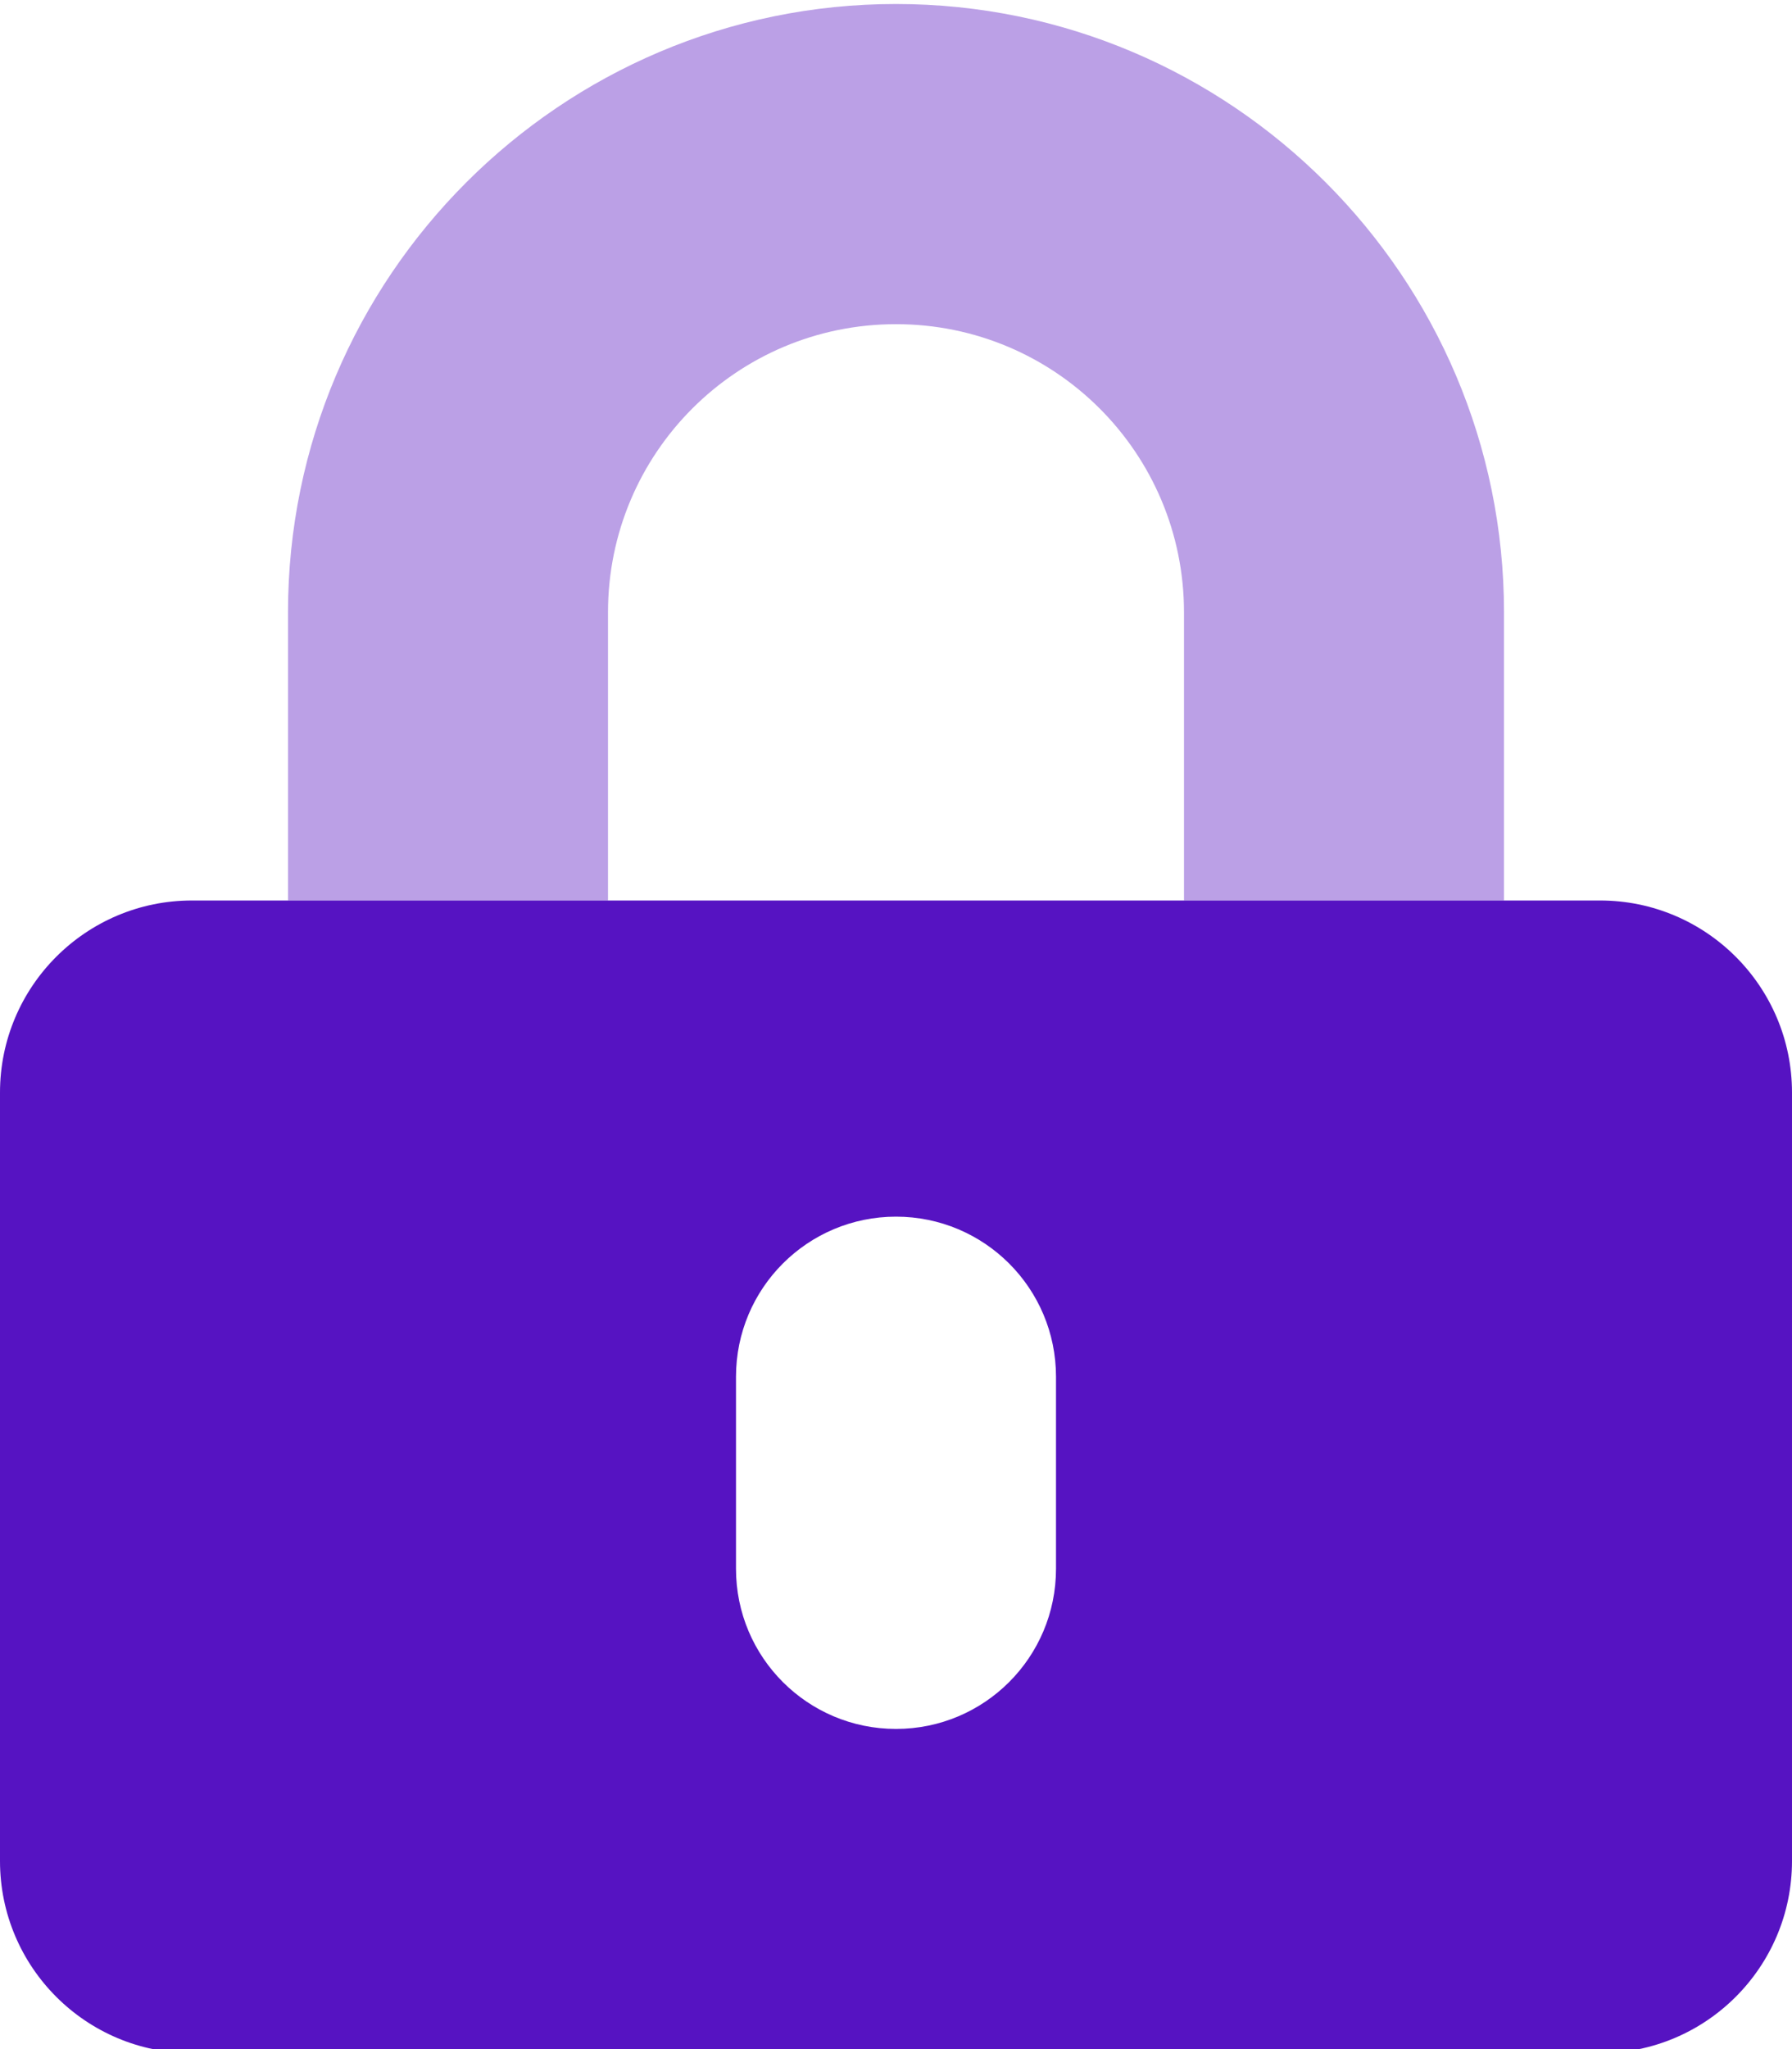
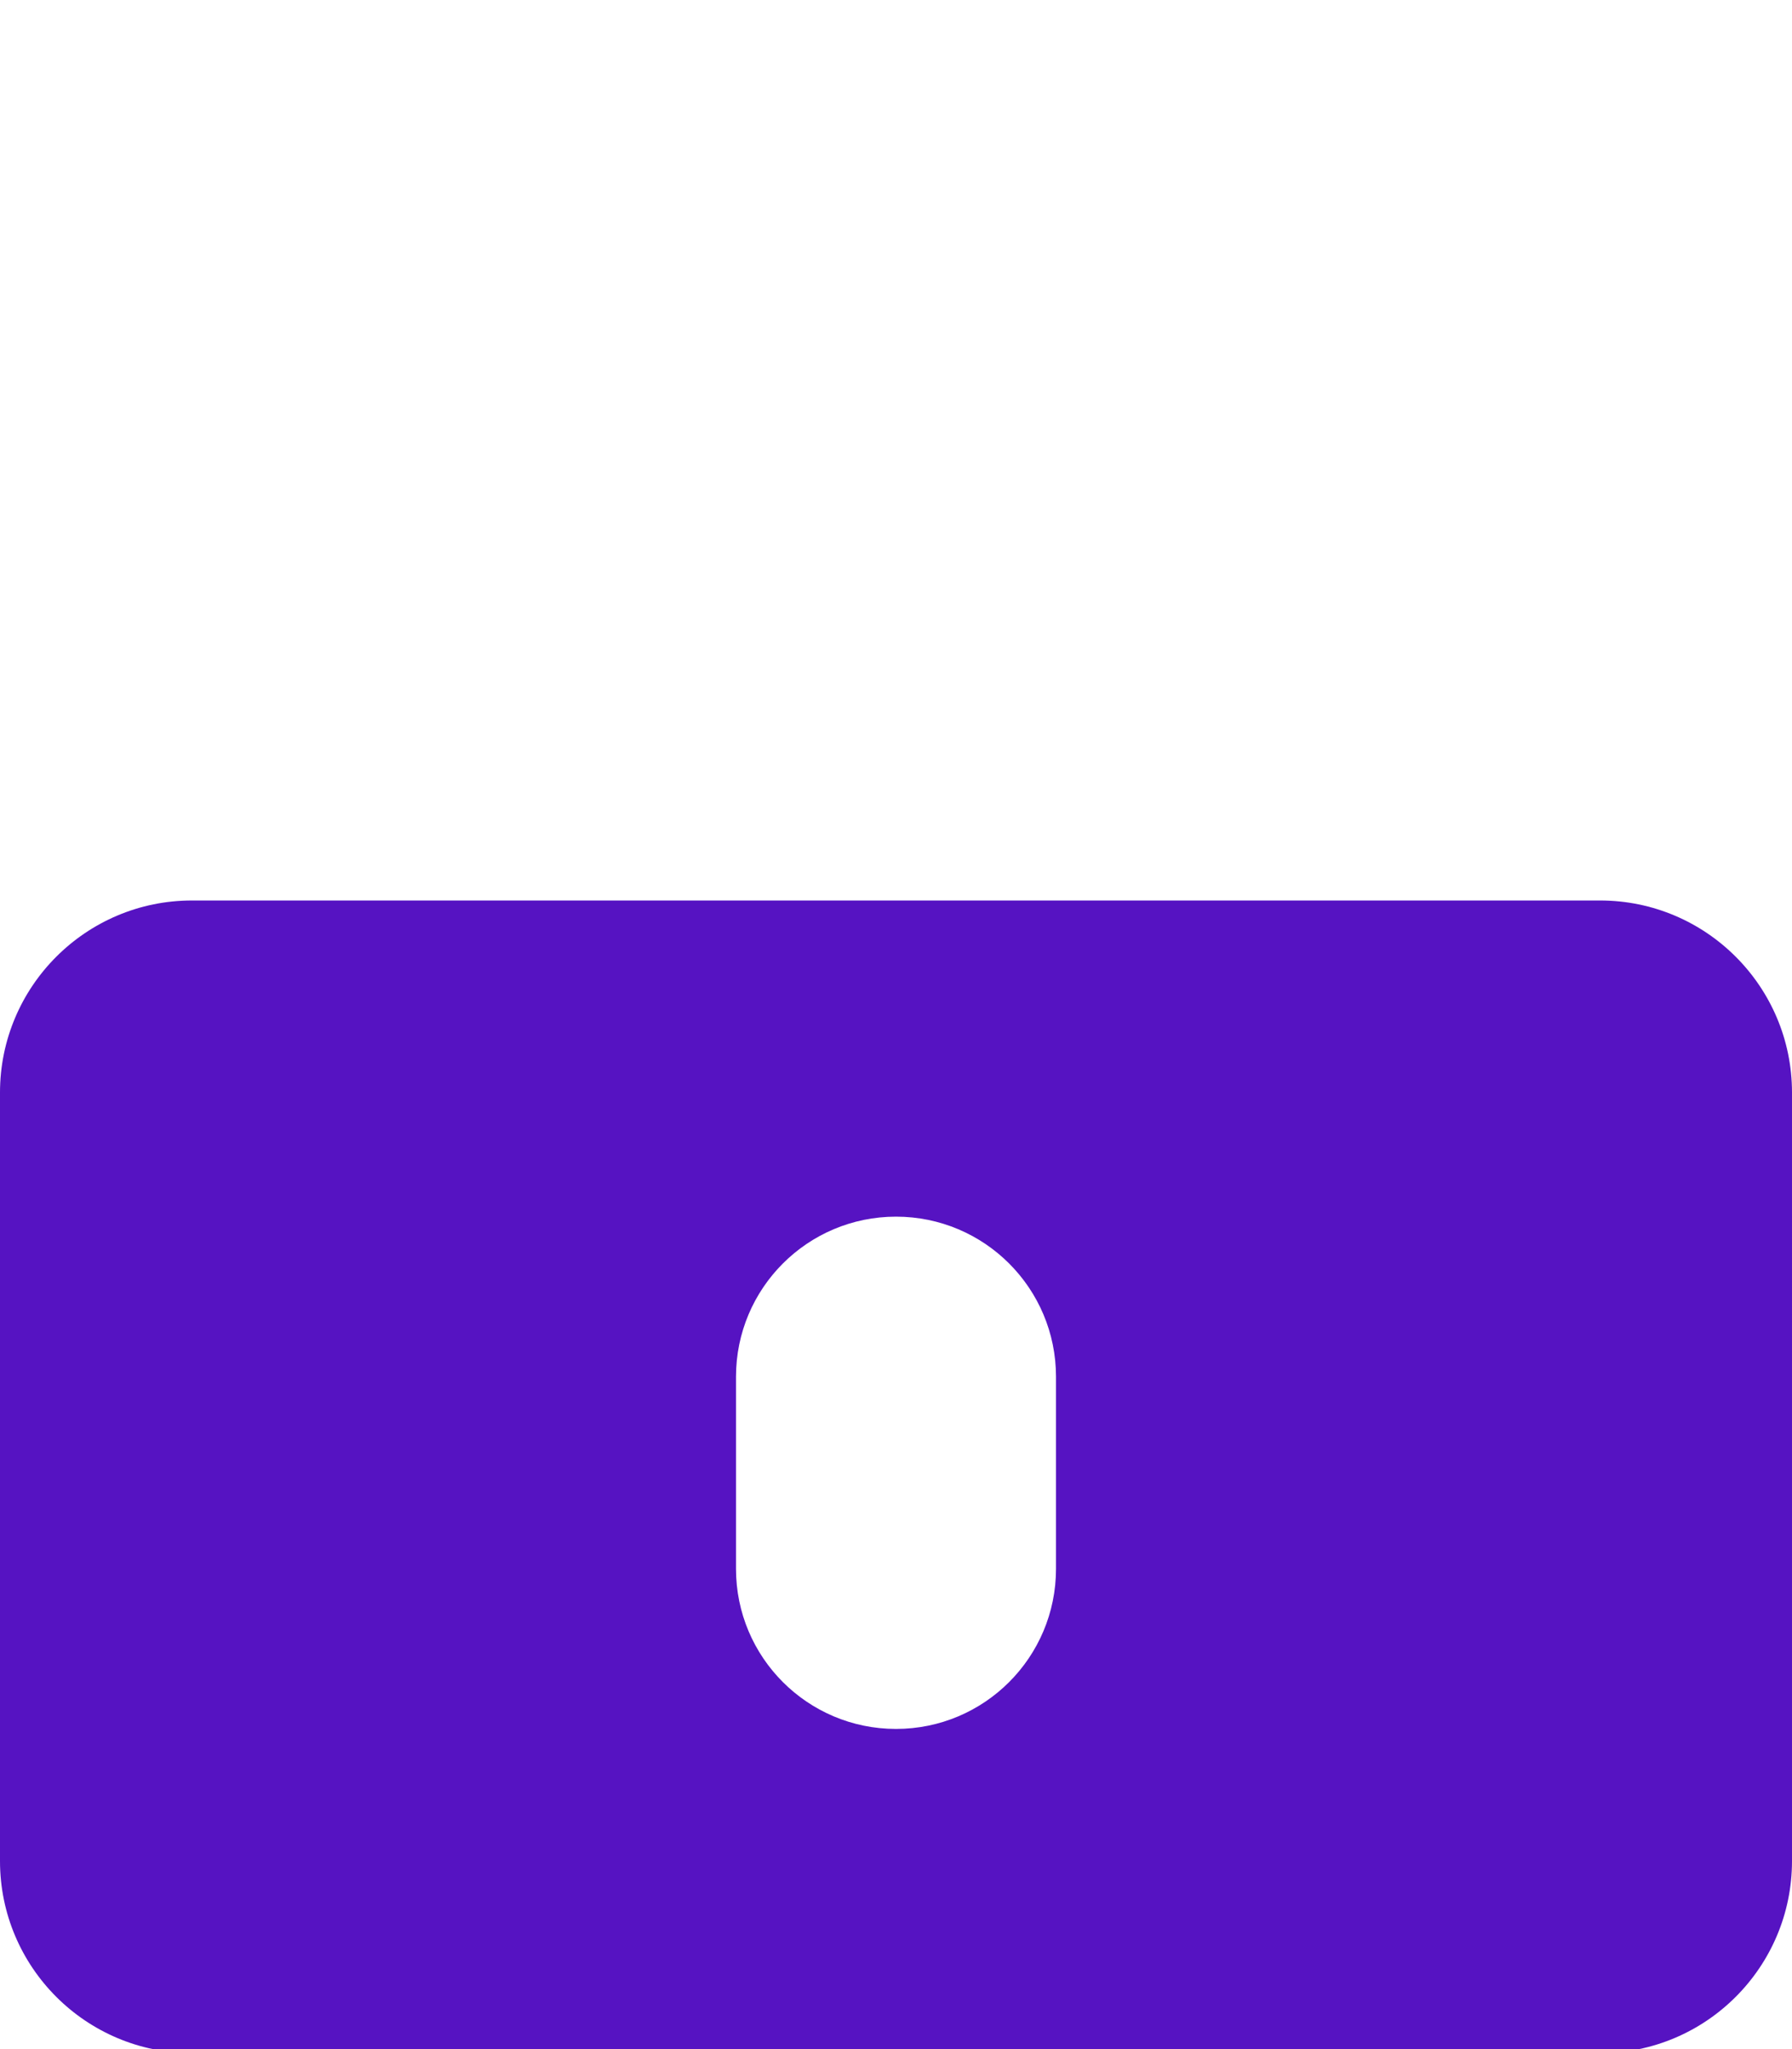
<svg xmlns="http://www.w3.org/2000/svg" version="1.1" id="Layer_1" focusable="false" x="0px" y="0px" viewBox="0 0 448 512" style="enable-background:new 0 0 448 512;" xml:space="preserve">
  <style type="text/css">
	.st0{opacity:0.4;fill:#5613C2;enable-background:new    ;}
	.st1{fill:#5613C2;}
</style>
  <g>
-     <path class="st0" d="M152,225H72v-72C72,69.2,140.2,1,224,1s152,68.2,152,152v72h-80v-72c0-39.8-32.2-72-72-72s-72,32.2-72,72V225z   " />
    <path class="st1" d="M400,225H48c-26.5,0-48,21.5-48,48v192c0,26.5,21.5,48,48,48h352c26.5,0,48-21.5,48-48V273   C448,246.5,426.5,225,400,225z M264,392c0,22.1-17.9,40-40,40s-40-17.9-40-40v-48c0-22.1,17.9-40,40-40s40,17.9,40,40V392z" />
  </g>
</svg>